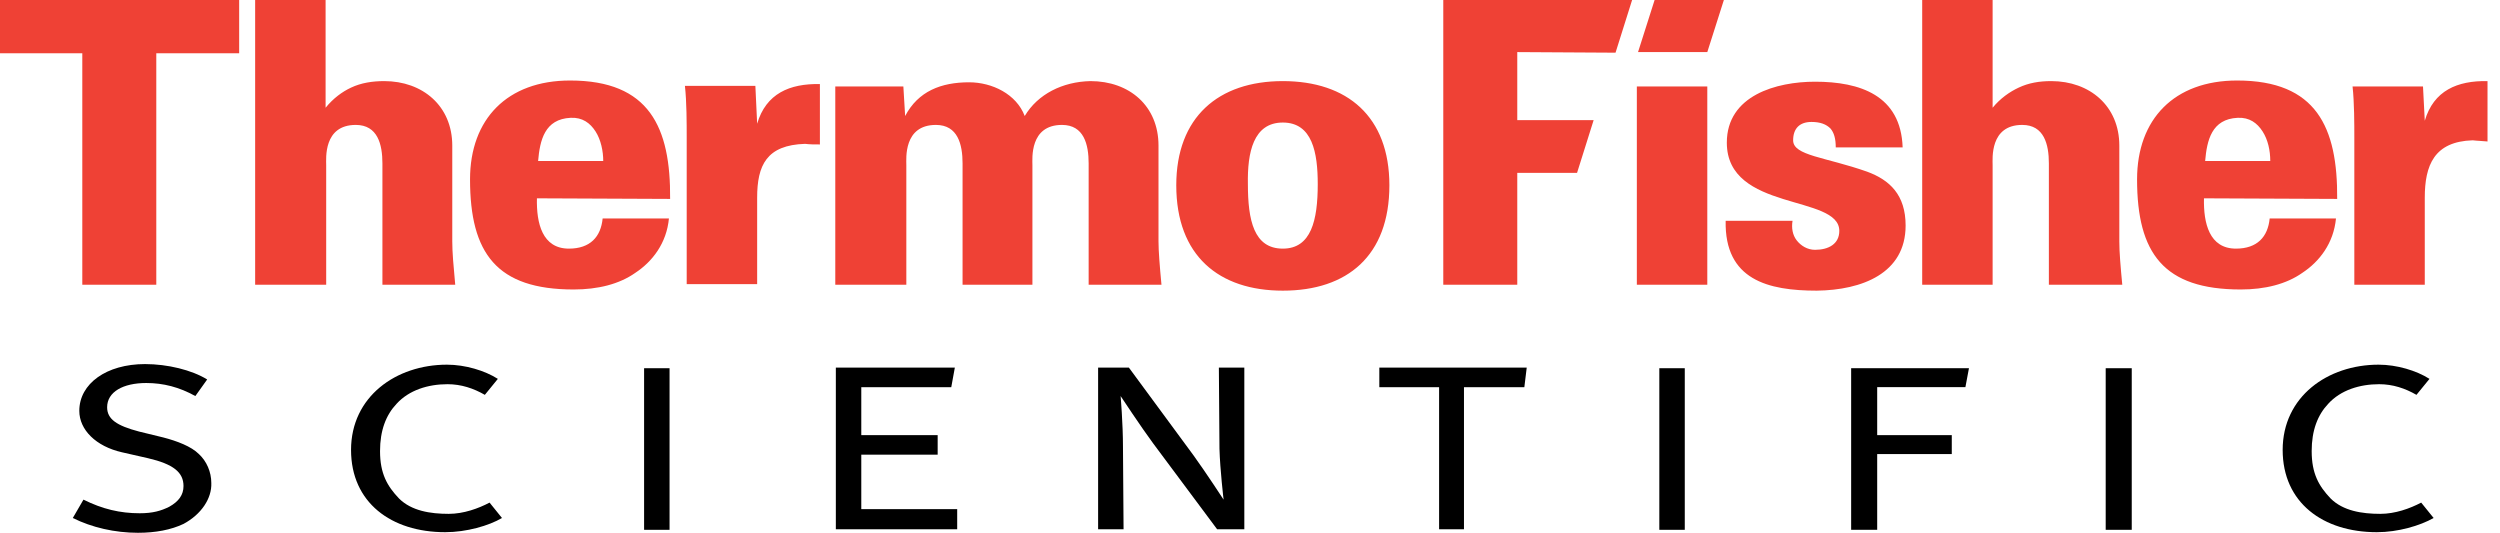
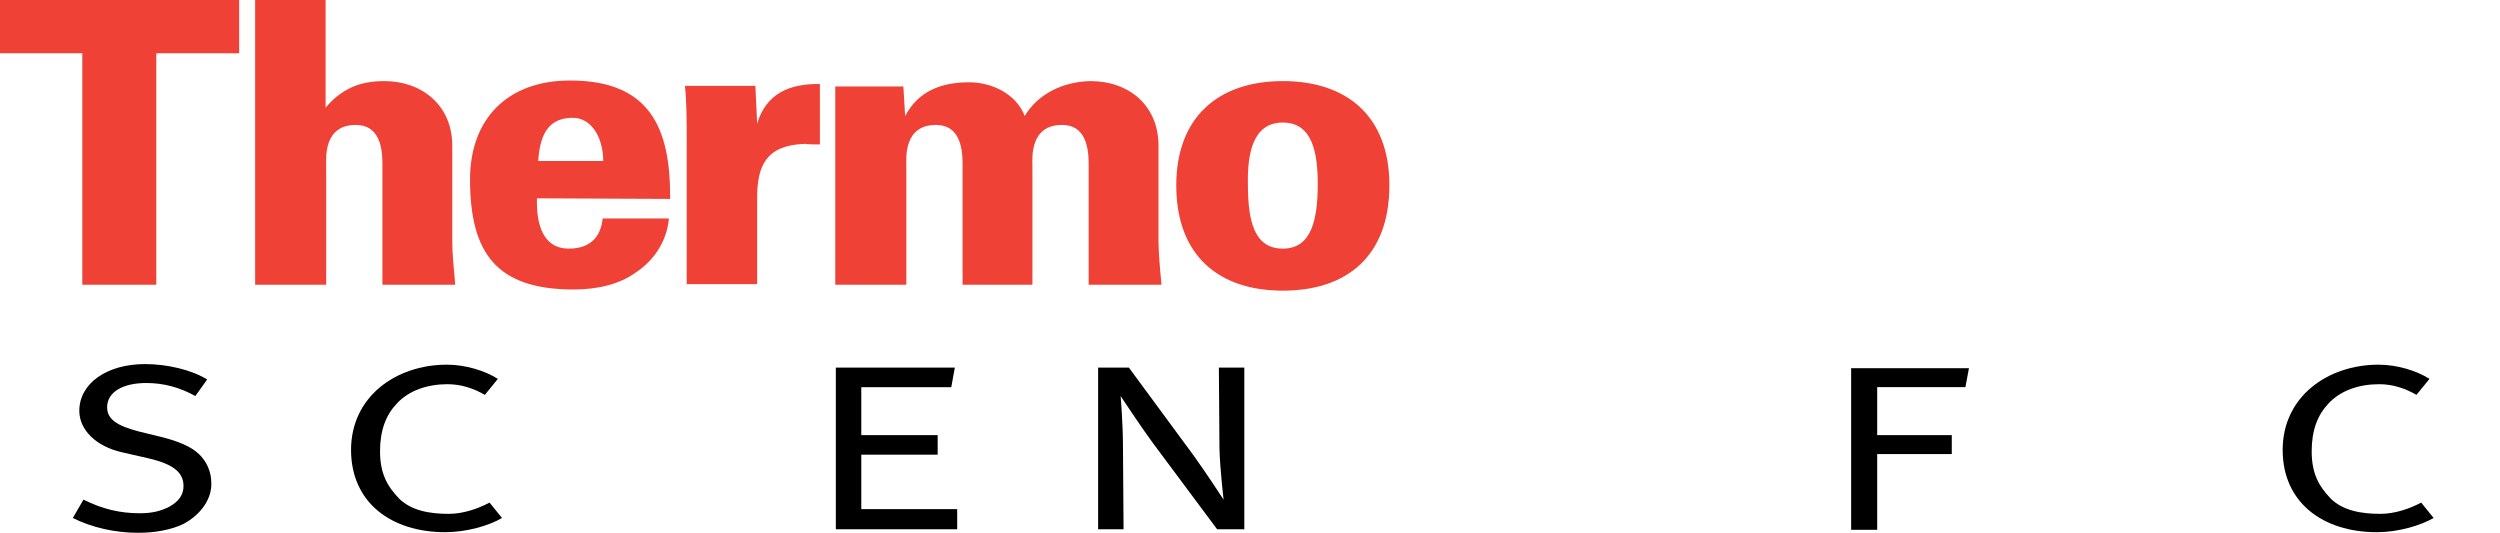
<svg xmlns="http://www.w3.org/2000/svg" width="122" height="26" viewBox="0 0 122 26" fill="none">
  <path fill-rule="evenodd" clip-rule="evenodd" d="M11.671 2.6V0H0V2.6H4.016V13.896H7.627V2.6H11.671ZM56.68 13.896C56.593 12.971 56.535 12.249 56.535 11.787V7.107C56.535 5.171 55.12 3.958 53.213 3.958C51.855 3.987 50.642 4.593 50.006 5.662C49.602 4.593 48.417 4.016 47.291 4.016C45.933 4.016 44.806 4.449 44.171 5.662L44.084 4.218H40.762V13.896H44.229V8.06C44.229 7.742 44.084 6.096 45.673 6.096C46.742 6.096 46.973 7.049 46.973 7.973V13.896H50.382V8.06C50.382 7.742 50.237 6.096 51.826 6.096C52.895 6.096 53.126 7.049 53.126 7.973V13.896H56.68ZM40.011 7.049V4.102C38.538 4.073 37.382 4.564 36.949 6.038L36.862 4.189H33.424C33.511 4.969 33.511 6.038 33.511 6.673V13.867H36.949V9.649C36.949 8.06 37.411 7.078 39.289 7.02C39.52 7.049 39.751 7.049 40.011 7.049ZM62.602 3.958C59.453 3.958 57.402 5.72 57.402 9.042C57.402 12.48 59.482 14.184 62.602 14.184C65.751 14.184 67.802 12.48 67.802 9.042C67.802 5.691 65.751 3.958 62.602 3.958ZM62.602 5.98C64.046 5.98 64.306 7.453 64.306 8.984C64.306 10.747 63.989 12.133 62.602 12.133C61.186 12.133 60.897 10.747 60.897 8.984C60.868 7.453 61.157 5.98 62.602 5.98ZM22.215 13.896C22.129 12.971 22.071 12.307 22.071 11.787V7.107C22.071 5.171 20.627 3.958 18.749 3.958C18.171 3.958 17.622 4.044 17.131 4.276C16.698 4.478 16.264 4.796 15.889 5.258V0H12.451V13.896H15.918V8.06C15.918 7.742 15.773 6.096 17.362 6.096C18.431 6.096 18.662 7.049 18.662 7.973V13.896H22.215ZM32.702 9.707C32.731 6.211 31.691 3.929 27.82 3.929C24.758 3.929 22.938 5.807 22.938 8.753C22.938 12.364 24.238 14.127 27.993 14.127C29.178 14.127 30.218 13.867 30.998 13.318C31.835 12.769 32.529 11.873 32.644 10.66H29.409C29.322 11.556 28.802 12.133 27.762 12.133C26.462 12.133 26.173 10.891 26.202 9.678L32.702 9.707ZM29.438 7.858H26.26C26.346 6.847 26.578 5.807 27.849 5.749C28.427 5.72 28.802 6.009 29.062 6.413C29.322 6.818 29.438 7.367 29.438 7.858Z" fill="#EF4135" />
-   <path fill-rule="evenodd" clip-rule="evenodd" d="M121.391 6.904V3.958C119.918 3.929 118.762 4.42 118.329 5.893L118.242 4.218H114.805C114.891 4.998 114.891 6.067 114.891 6.702V13.896H118.329V9.649C118.329 8.06 118.791 6.904 120.669 6.847C120.9 6.876 121.131 6.876 121.391 6.904ZM103.567 13.896C103.48 12.971 103.423 12.307 103.423 11.787V7.107C103.423 5.171 101.978 3.958 100.1 3.958C99.523 3.958 99.003 4.044 98.511 4.276C98.078 4.478 97.616 4.796 97.24 5.258V0H93.803V13.896H97.24V8.06C97.24 7.742 97.096 6.096 98.685 6.096C99.754 6.096 99.985 7.049 99.985 7.973V13.896H103.567ZM92.994 11.007C92.994 9.504 92.214 8.782 91.116 8.378C89.065 7.656 87.505 7.598 87.505 6.847C87.505 6.269 87.823 5.951 88.4 5.951C88.834 5.951 89.123 6.067 89.325 6.269C89.498 6.471 89.585 6.76 89.585 7.193H92.849C92.763 4.651 90.769 3.987 88.574 3.987C86.696 3.987 84.269 4.651 84.269 6.962C84.269 10.342 89.758 9.476 89.758 11.267C89.758 11.902 89.238 12.191 88.574 12.191C88.198 12.191 87.88 11.989 87.678 11.729C87.476 11.469 87.418 11.122 87.476 10.776H84.212C84.154 13.665 86.291 14.184 88.66 14.184C90.856 14.156 92.994 13.347 92.994 11.007ZM114.054 9.707C114.082 6.211 113.042 3.929 109.171 3.929C106.109 3.929 104.289 5.807 104.289 8.753C104.289 12.364 105.589 14.127 109.345 14.127C110.529 14.127 111.569 13.867 112.349 13.318C113.187 12.769 113.88 11.873 113.996 10.66H110.76C110.674 11.556 110.154 12.133 109.114 12.133C107.814 12.133 107.525 10.891 107.554 9.678L114.054 9.707ZM110.789 7.858H107.611C107.698 6.847 107.929 5.807 109.2 5.749C109.778 5.72 110.154 6.009 110.414 6.413C110.674 6.818 110.789 7.338 110.789 7.858ZM83.316 4.218H79.878V13.896H83.316V4.218ZM78.838 2.571L79.647 0H70.432V13.896H74.043V8.436H76.96L77.769 5.864H74.043V2.542L78.838 2.571ZM83.316 2.542L84.125 0H80.745L79.936 2.542H83.316Z" fill="#EF4135" />
-   <path fill-rule="evenodd" clip-rule="evenodd" d="M31.432 17.969H32.674V25.855H31.432V17.969Z" fill="black" />
  <path fill-rule="evenodd" clip-rule="evenodd" d="M115.988 25.971C113.359 25.971 111.394 24.527 111.394 21.956C111.394 19.356 113.59 17.796 116.074 17.796C116.97 17.796 117.923 18.085 118.559 18.489L117.923 19.269C117.374 18.951 116.768 18.749 116.103 18.749C115.15 18.749 114.225 19.038 113.619 19.703C113.099 20.252 112.81 21.003 112.81 22.014C112.81 23.111 113.157 23.718 113.734 24.325C114.341 24.931 115.265 25.076 116.161 25.076C116.883 25.076 117.605 24.816 118.154 24.527L118.761 25.278C118.097 25.654 117.028 25.971 115.988 25.971Z" fill="black" />
-   <path fill-rule="evenodd" clip-rule="evenodd" d="M102.758 17.969H104.029V25.855H102.758V17.969Z" fill="black" />
-   <path fill-rule="evenodd" clip-rule="evenodd" d="M74.388 18.894H71.442V25.827H70.228V18.894H67.311V17.94H74.504L74.388 18.894Z" fill="black" />
  <path fill-rule="evenodd" clip-rule="evenodd" d="M8.955 25.567C8.348 25.855 7.597 26 6.73 26C5.604 26 4.477 25.74 3.553 25.278L4.073 24.382C4.997 24.844 5.864 25.047 6.817 25.047C7.453 25.047 7.857 24.931 8.261 24.729C8.724 24.469 8.955 24.151 8.955 23.718C8.955 23.053 8.464 22.649 7.221 22.36L5.95 22.071C4.679 21.782 3.87 20.973 3.87 20.049C3.87 18.72 5.199 17.767 7.077 17.767C8.175 17.767 9.359 18.055 10.11 18.518L9.533 19.327C8.753 18.893 7.973 18.691 7.135 18.691C6.008 18.691 5.228 19.124 5.228 19.875C5.228 20.453 5.69 20.771 6.788 21.06L7.973 21.349C8.637 21.522 9.33 21.782 9.706 22.158C10.081 22.504 10.312 23.024 10.312 23.573C10.341 24.324 9.821 25.104 8.955 25.567Z" fill="black" />
  <path fill-rule="evenodd" clip-rule="evenodd" d="M59.395 25.827L56.275 21.638C55.697 20.858 54.686 19.327 54.686 19.327C54.686 19.327 54.801 20.656 54.801 21.812L54.83 25.827H53.588V17.94H55.09L58.239 22.216C58.846 23.054 59.712 24.383 59.712 24.383C59.712 24.383 59.539 22.938 59.51 21.898L59.481 17.94H60.723V25.827H59.395Z" fill="black" />
-   <path fill-rule="evenodd" clip-rule="evenodd" d="M80.975 17.969H82.217V25.855H80.975V17.969Z" fill="black" />
  <path fill-rule="evenodd" clip-rule="evenodd" d="M95.912 18.893H91.607V21.233H95.247V22.158H91.607V25.855H90.336V17.969H96.085L95.912 18.893Z" fill="black" />
  <path fill-rule="evenodd" clip-rule="evenodd" d="M40.789 25.827V17.94H46.596L46.422 18.894H42.031V21.234H45.758V22.187H42.031V24.845H46.711V25.827H40.789Z" fill="black" />
  <path fill-rule="evenodd" clip-rule="evenodd" d="M21.724 25.971C19.095 25.971 17.131 24.527 17.131 21.956C17.131 19.356 19.326 17.796 21.811 17.796C22.706 17.796 23.66 18.085 24.295 18.489L23.66 19.269C23.111 18.951 22.504 18.749 21.84 18.749C20.886 18.749 19.962 19.038 19.355 19.703C18.835 20.252 18.546 21.003 18.546 22.014C18.546 23.111 18.893 23.718 19.471 24.325C20.078 24.931 21.002 25.076 21.898 25.076C22.62 25.076 23.342 24.816 23.891 24.527L24.497 25.278C23.862 25.654 22.764 25.971 21.724 25.971Z" fill="black" />
</svg>